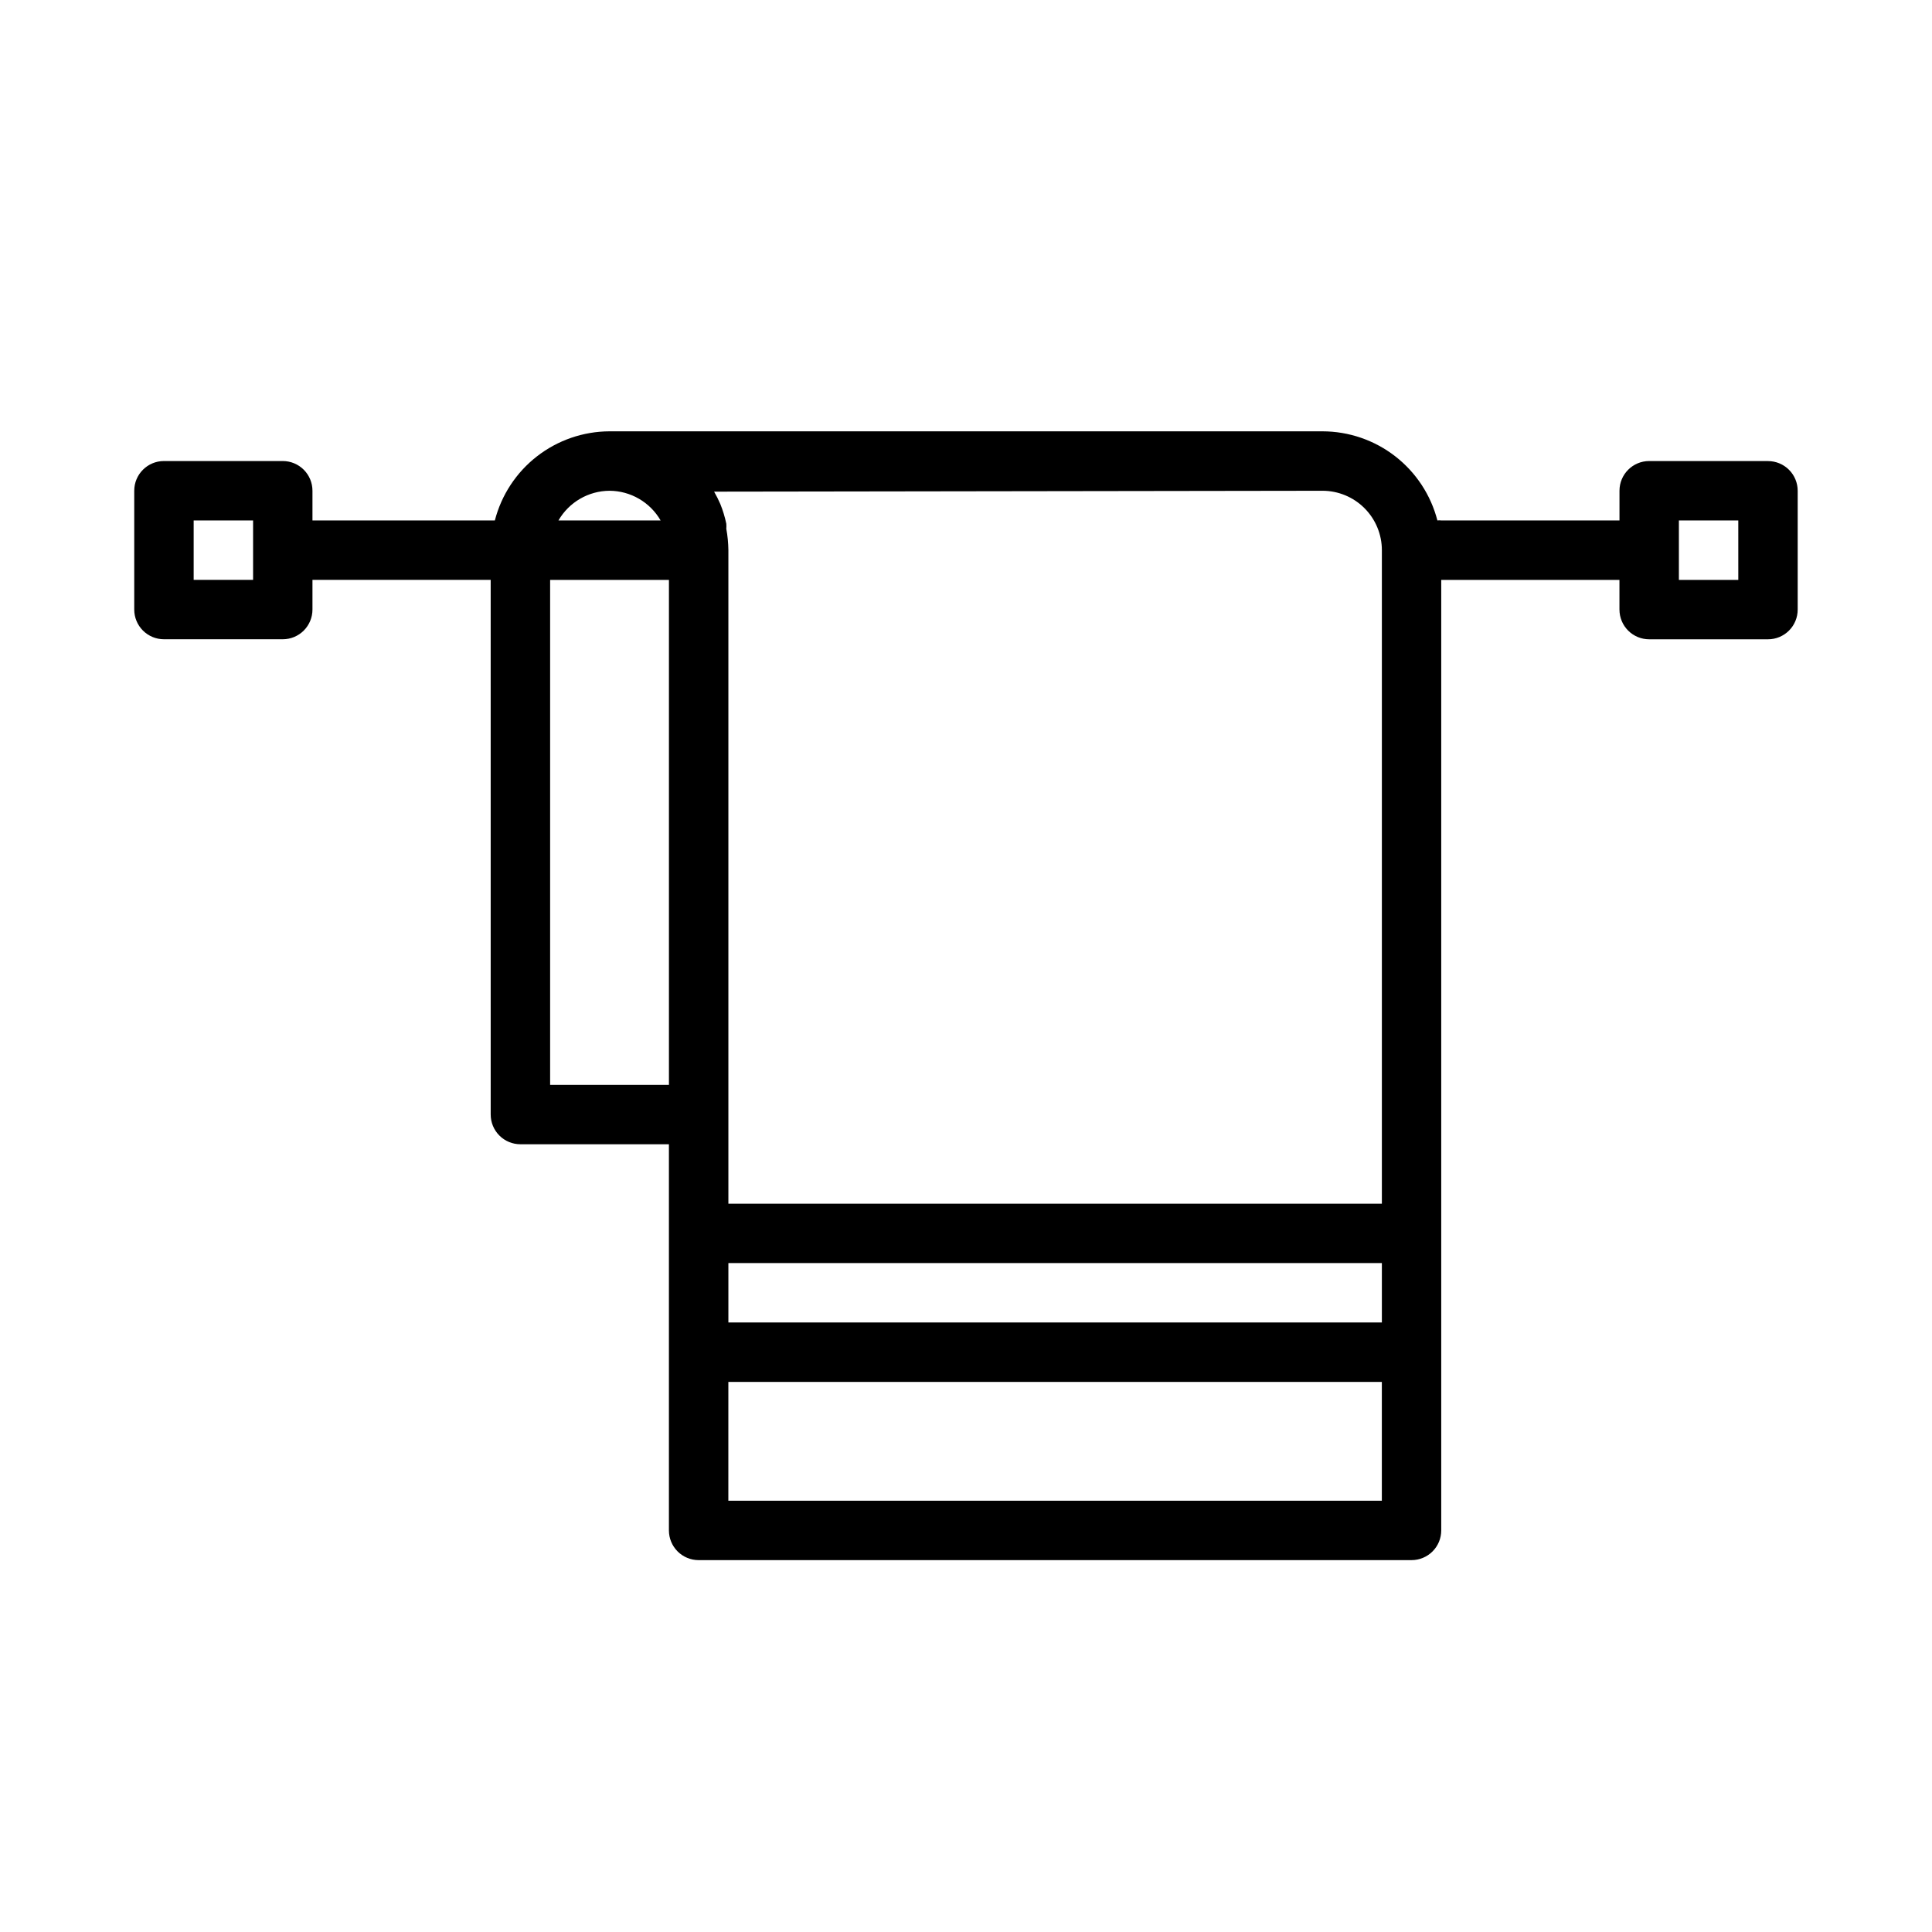
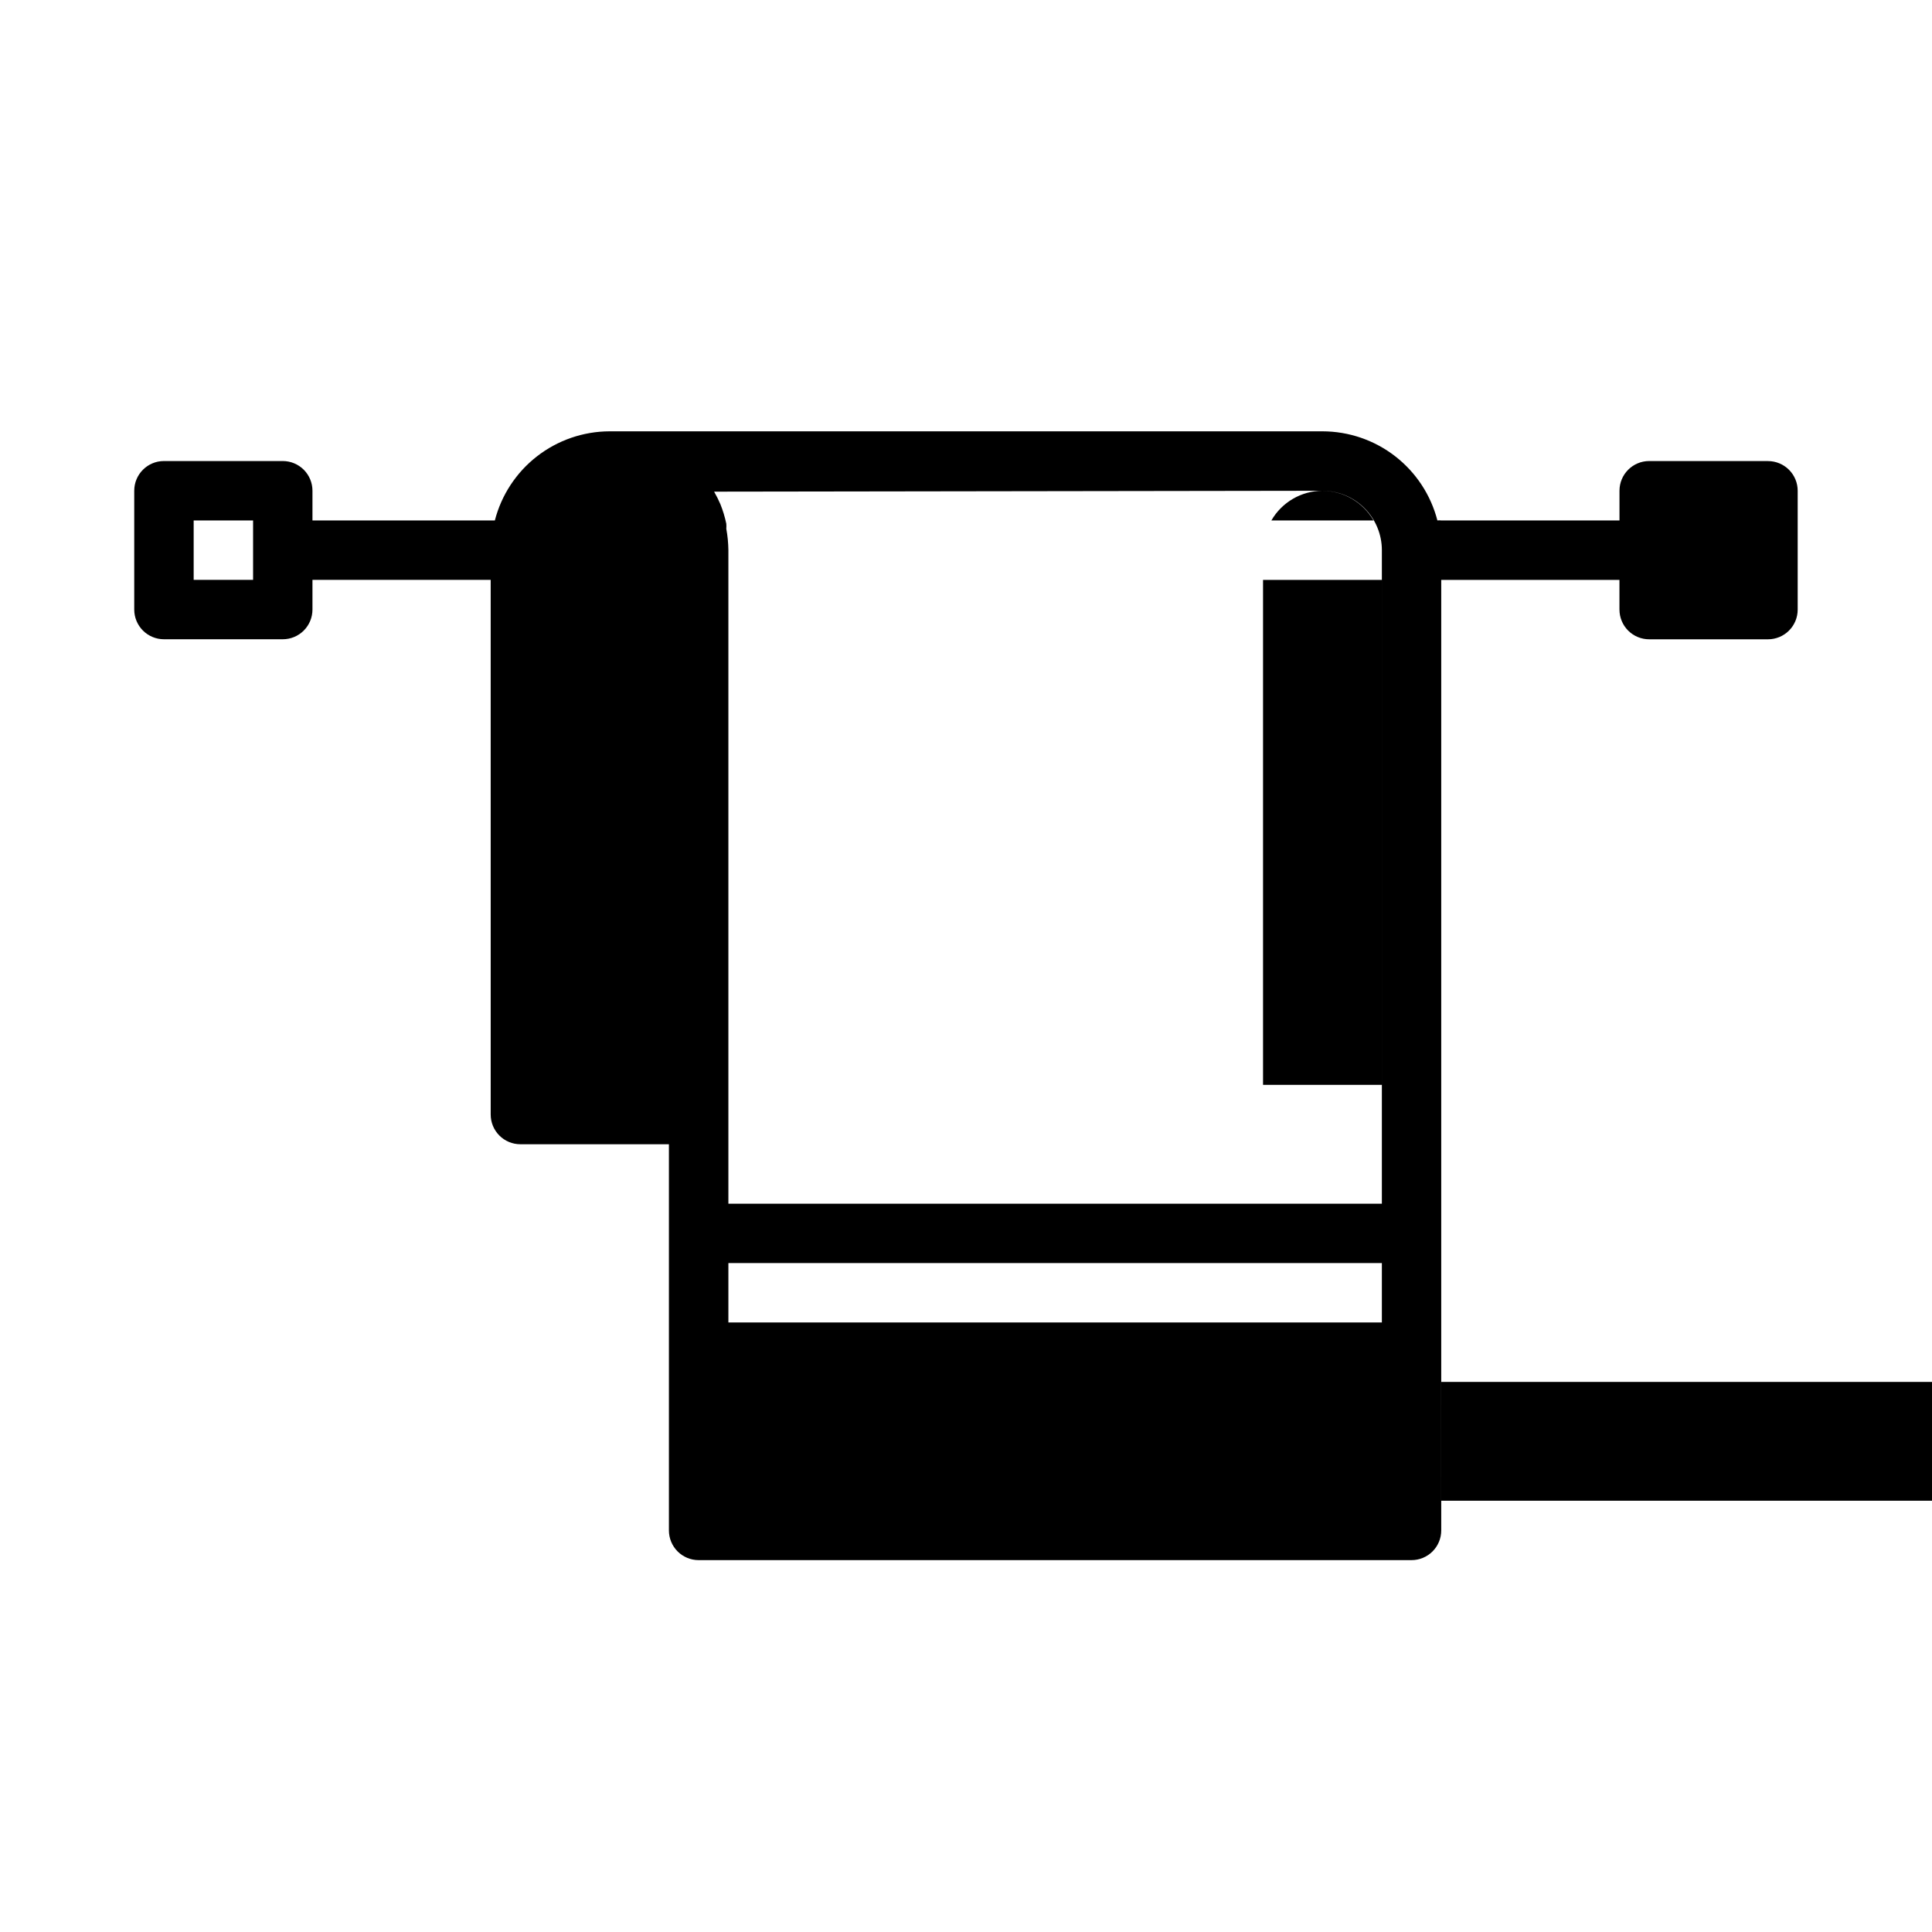
<svg xmlns="http://www.w3.org/2000/svg" fill="#000000" width="800px" height="800px" version="1.1" viewBox="144 144 512 512">
-   <path d="m612.54 266.18h-31.488c-4.348 0-7.871 3.523-7.871 7.871v7.871h-47.234c-0.34-0.043-0.684-0.043-1.023 0-1.742-6.754-5.68-12.738-11.195-17.016-5.512-4.273-12.289-6.594-19.27-6.602h-188.93c-6.965 0.023-13.723 2.356-19.223 6.629-5.496 4.269-9.422 10.246-11.164 16.988h-48.336v-7.871c0-2.09-0.828-4.09-2.305-5.566-1.477-1.477-3.477-2.305-5.566-2.305h-31.488c-4.348 0-7.871 3.523-7.871 7.871v31.488c0 2.086 0.828 4.09 2.305 5.566 1.477 1.477 3.481 2.305 5.566 2.305h31.488c2.09 0 4.09-0.828 5.566-2.305 1.477-1.477 2.305-3.481 2.305-5.566v-7.871h47.23l0.004 141.7c0 2.086 0.828 4.09 2.305 5.566 1.477 1.477 3.481 2.305 5.566 2.305h39.359v102.34c0 2.09 0.832 4.09 2.305 5.566 1.477 1.477 3.481 2.305 5.566 2.305h188.93c2.09 0 4.09-0.828 5.566-2.305 1.477-1.477 2.305-3.477 2.305-5.566v-251.9h47.23v7.871h0.004c0 2.086 0.828 4.09 2.305 5.566 1.477 1.477 3.481 2.305 5.566 2.305h31.488c2.09 0 4.09-0.828 5.566-2.305 1.477-1.477 2.305-3.481 2.305-5.566v-31.488c0-2.09-0.828-4.09-2.305-5.566-1.477-1.477-3.477-2.305-5.566-2.305zm-401.47 31.488h-15.746v-15.746h15.746zm299.14 196.8h-173.18v-15.742h173.18zm-15.746-220.41c4.176 0 8.184 1.656 11.133 4.609 2.953 2.953 4.613 6.957 4.613 11.133v173.19h-173.18v-173.19c-0.023-1.898-0.207-3.797-0.551-5.668 0.035-0.445 0.035-0.891 0-1.336-0.371-1.777-0.898-3.516-1.574-5.195-0.488-1.133-1.043-2.238-1.656-3.309zm-188.93 0c5.59 0.031 10.742 3.027 13.539 7.871h-27.078c2.793-4.844 7.945-7.84 13.539-7.871zm-15.746 157.44v-133.82h31.488v133.82zm47.23 110.21 0.004-31.488h173.18v31.488zm267.65-244.03h-15.746v-15.746h15.742z" />
+   <path d="m612.54 266.18h-31.488c-4.348 0-7.871 3.523-7.871 7.871v7.871h-47.234c-0.34-0.043-0.684-0.043-1.023 0-1.742-6.754-5.68-12.738-11.195-17.016-5.512-4.273-12.289-6.594-19.27-6.602h-188.93c-6.965 0.023-13.723 2.356-19.223 6.629-5.496 4.269-9.422 10.246-11.164 16.988h-48.336v-7.871c0-2.09-0.828-4.09-2.305-5.566-1.477-1.477-3.477-2.305-5.566-2.305h-31.488c-4.348 0-7.871 3.523-7.871 7.871v31.488c0 2.086 0.828 4.09 2.305 5.566 1.477 1.477 3.481 2.305 5.566 2.305h31.488c2.09 0 4.09-0.828 5.566-2.305 1.477-1.477 2.305-3.481 2.305-5.566v-7.871h47.23l0.004 141.7c0 2.086 0.828 4.09 2.305 5.566 1.477 1.477 3.481 2.305 5.566 2.305h39.359v102.34c0 2.09 0.832 4.09 2.305 5.566 1.477 1.477 3.481 2.305 5.566 2.305h188.93c2.09 0 4.09-0.828 5.566-2.305 1.477-1.477 2.305-3.477 2.305-5.566v-251.9h47.23v7.871h0.004c0 2.086 0.828 4.09 2.305 5.566 1.477 1.477 3.481 2.305 5.566 2.305h31.488c2.09 0 4.09-0.828 5.566-2.305 1.477-1.477 2.305-3.481 2.305-5.566v-31.488c0-2.09-0.828-4.09-2.305-5.566-1.477-1.477-3.477-2.305-5.566-2.305zm-401.47 31.488h-15.746v-15.746h15.746zm299.14 196.8h-173.18v-15.742h173.18zm-15.746-220.41c4.176 0 8.184 1.656 11.133 4.609 2.953 2.953 4.613 6.957 4.613 11.133v173.19h-173.18v-173.19c-0.023-1.898-0.207-3.797-0.551-5.668 0.035-0.445 0.035-0.891 0-1.336-0.371-1.777-0.898-3.516-1.574-5.195-0.488-1.133-1.043-2.238-1.656-3.309zc5.59 0.031 10.742 3.027 13.539 7.871h-27.078c2.793-4.844 7.945-7.84 13.539-7.871zm-15.746 157.44v-133.82h31.488v133.82zm47.23 110.21 0.004-31.488h173.18v31.488zm267.65-244.03h-15.746v-15.746h15.742z" />
</svg>